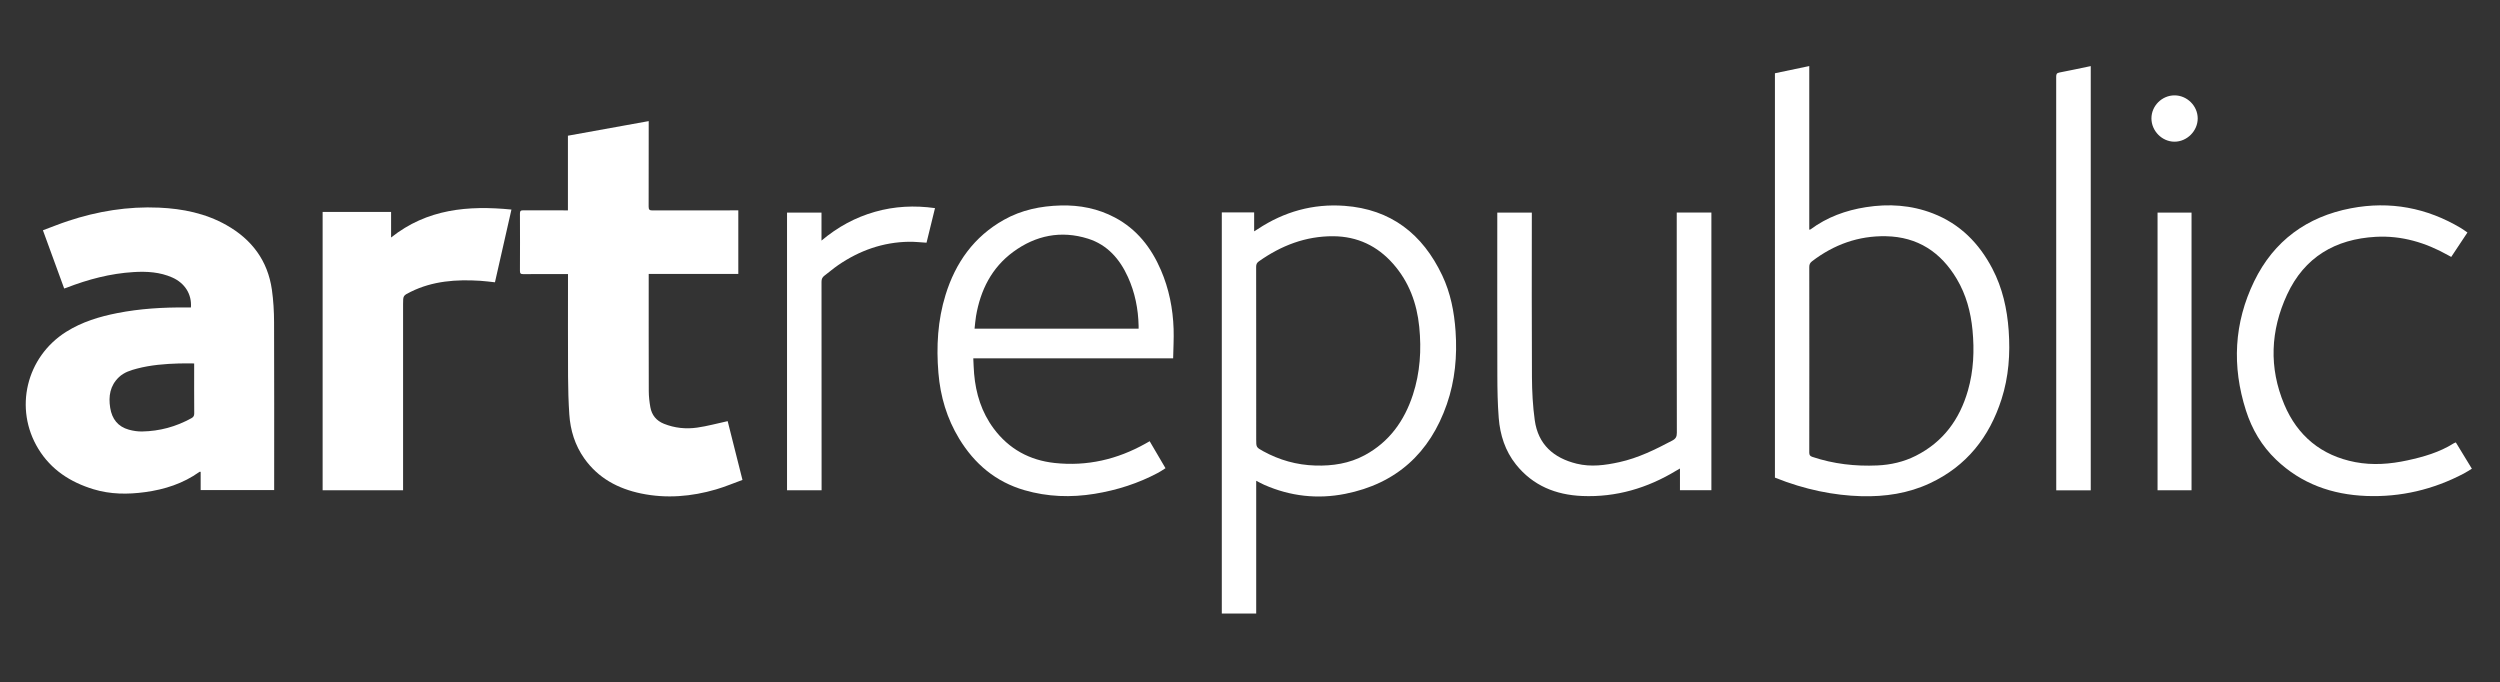
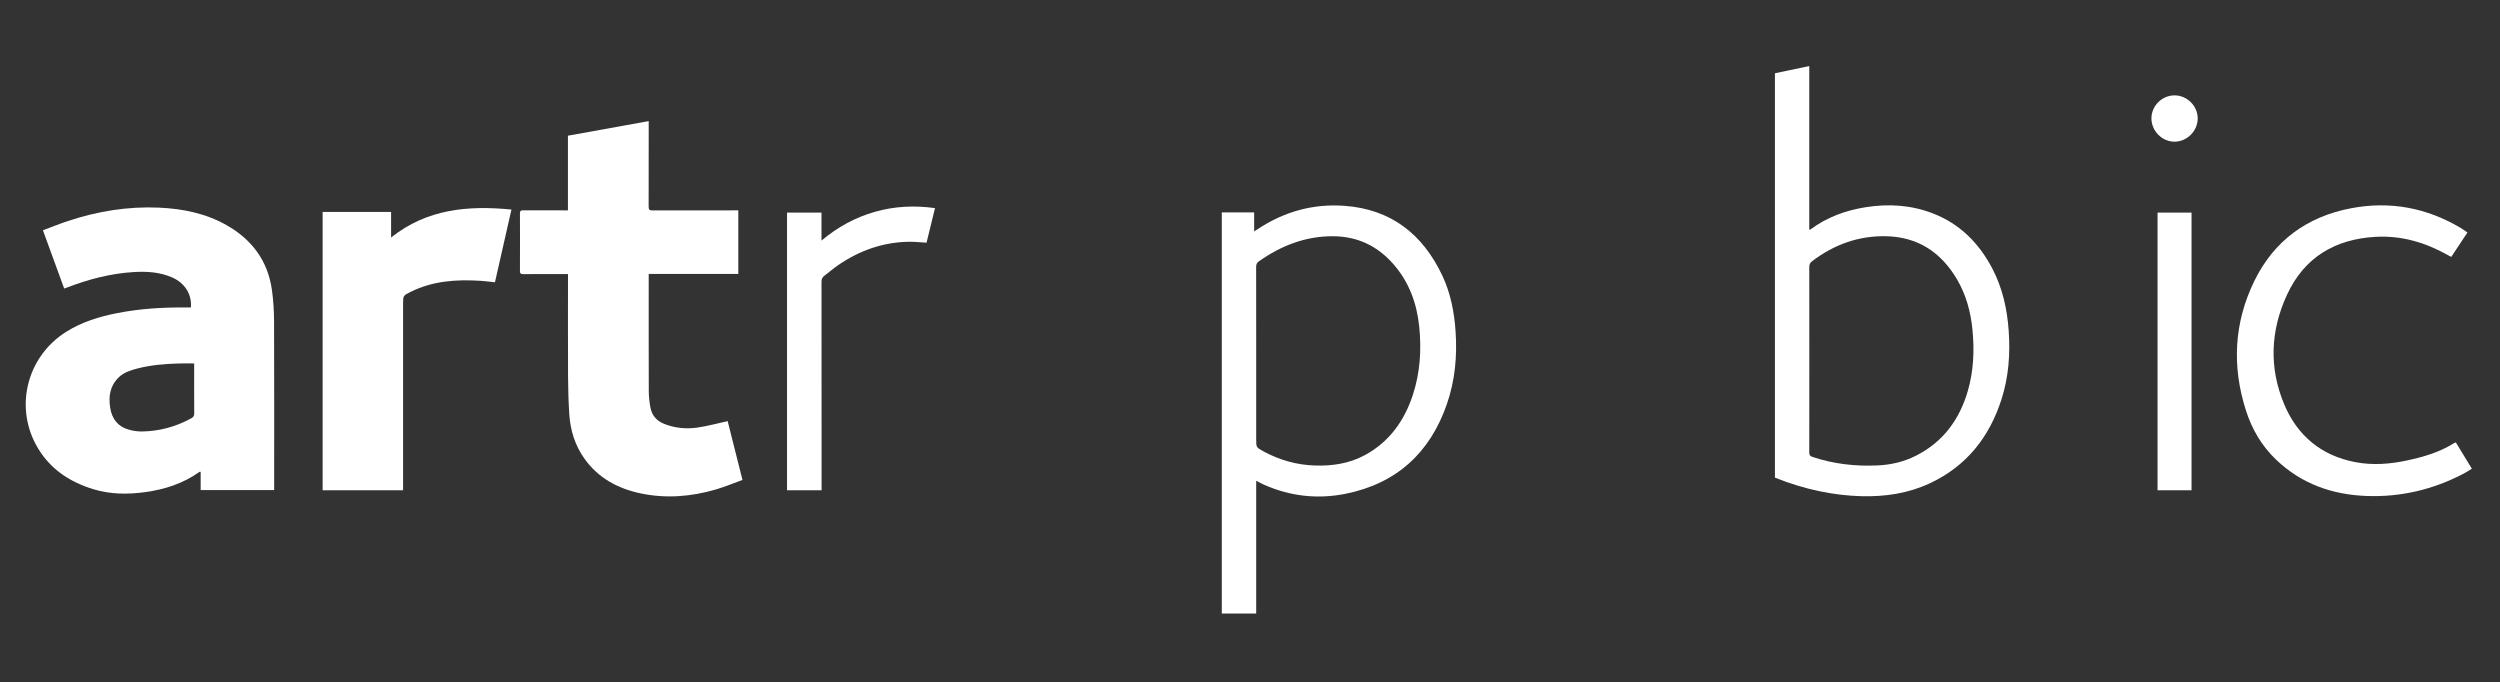
<svg xmlns="http://www.w3.org/2000/svg" version="1.1" id="Layer_1" x="0px" y="0px" viewBox="0 0 960 262" enable-background="new 0 0 960 262" xml:space="preserve">
  <rect x="0" y="0" width="960" height="262" fill="#333333" stroke="none" />
  <path fill="#FFFFFF" d="M279.424,161.72c-4.033,0.875-7.847,1.933-11.733,2.484c-4.31,0.612-8.616,0.174-12.722-1.467  c-2.908-1.162-4.69-3.32-5.234-6.365c-0.364-2.036-0.599-4.124-0.606-6.189c-0.051-14.478-0.027-28.956-0.027-43.433  c0-0.466,0-0.931,0-1.548c11.595,0,23.008,0,34.407,0c0-8.211,0-16.269,0-24.423c-0.608,0-1.123,0-1.638,0  c-10.438,0-20.877-0.017-31.315,0.025c-1.145,0.005-1.484-0.298-1.479-1.462c0.043-10.398,0.025-20.797,0.025-31.195  c0-0.508,0-1.017,0-1.641c-10.417,1.882-20.659,3.733-31.021,5.605c0,9.549,0,19.044,0,28.669c-0.601,0-1.073,0-1.545,0  c-5.199,0-10.399,0.024-15.598-0.02c-0.985-0.008-1.288,0.26-1.282,1.271c0.042,7.319,0.041,14.638,0.001,21.956  c-0.005,0.994,0.271,1.287,1.273,1.278c5.239-0.047,10.478-0.022,15.717-0.022c0.46,0,0.92,0,1.462,0c0,0.661,0,1.135,0,1.609  c0,12.598-0.042,25.196,0.022,37.794c0.025,4.832,0.16,9.672,0.483,14.492c0.41,6.119,2.164,11.841,5.755,16.912  c5.364,7.574,12.971,11.61,21.803,13.446c9.696,2.015,19.337,1.207,28.796-1.564c3.425-1.003,6.733-2.404,10.141-3.64  C283.14,176.476,281.252,168.978,279.424,161.72z" />
  <path fill="#FFFFFF" d="M123.889,81.387c0,35.695,0,71.298,0,106.869c10.324,0,20.549,0,30.892,0c0-0.626,0-1.178,0-1.73  c0-23.237,0-46.475,0-69.712c0-3.284-0.007-3.297,2.911-4.744c8.482-4.208,17.54-4.823,26.779-4.242  c1.852,0.117,3.695,0.375,5.59,0.573c2.12-9.351,4.214-18.587,6.333-27.932c-16.662-1.633-32.39-0.258-46.22,10.73  c0-3.522,0-6.65,0-9.81C141.333,81.387,132.66,81.387,123.889,81.387z" />
-   <path fill="#FFFFFF" d="M643.869,81.611c0,0.608,0,1.12,0,1.632c0,27.638-0.015,55.276,0.041,82.914  c0.003,1.514-0.396,2.305-1.749,3.019c-6.512,3.437-13.084,6.696-20.341,8.289c-5.422,1.19-10.873,1.94-16.378,0.589  c-8.861-2.174-14.802-7.381-16.093-16.686c-0.761-5.479-1.047-11.061-1.079-16.599c-0.121-20.478-0.048-40.957-0.048-61.436  c0-0.547,0-1.094,0-1.697c-4.487,0-8.82,0-13.263,0c0,0.589,0,1.1,0,1.612c0,20.319-0.034,40.637,0.023,60.956  c0.015,5.433,0.106,10.88,0.532,16.292c0.513,6.514,2.461,12.642,6.599,17.836c6.495,8.153,15.299,11.707,25.457,12.129  c13.039,0.542,25.031-3.019,36.138-9.75c0.386-0.234,0.782-0.451,1.4-0.807c0,2.985,0,5.681,0,8.339c4.117,0,8.096,0,12.069,0  c0-35.585,0-71.083,0-106.633C652.754,81.611,648.405,81.611,643.869,81.611z" />
  <path fill="#FFFFFF" d="M947.496,89.282c-0.864-0.59-1.625-1.169-2.44-1.657c-13.134-7.861-27.295-10.513-42.289-7.649  c-16.87,3.223-29.582,12.463-37.135,27.988c-7.793,16.019-8.616,32.694-3.191,49.659c2.315,7.241,6.066,13.614,11.594,18.901  c9.699,9.277,21.505,13.424,34.668,13.926c13.201,0.503,25.688-2.465,37.398-8.612c1.047-0.549,2.033-1.213,3.097-1.854  c-2.115-3.471-4.127-6.771-6.155-10.099c-0.337,0.144-0.61,0.22-0.839,0.364c-5.461,3.443-11.555,5.186-17.777,6.535  c-6.616,1.434-13.312,1.95-19.998,0.673c-13.023-2.488-22.204-10.105-27.273-22.153c-5.929-14.093-5.324-28.363,1.093-42.201  c6.675-14.396,18.537-21.303,34.05-22.164c9.913-0.55,19.123,2.204,27.736,7.044c0.4,0.225,0.805,0.441,1.235,0.676  C943.362,95.509,945.371,92.483,947.496,89.282z" />
-   <path fill="#FFFFFF" d="M802.847,188.298c0-54.338,0-108.582,0-162.918c-4.082,0.846-8.058,1.711-12.053,2.471  c-1.024,0.195-1.216,0.641-1.216,1.594c0.023,52.517,0.02,105.034,0.02,157.551c0,0.423,0,0.847,0,1.302  C794.098,188.298,798.414,188.298,802.847,188.298z" />
  <path fill="#FFFFFF" d="M315.491,188.264c0-0.59,0-1.102,0-1.615c0-26.152,0.008-52.303-0.028-78.455  c-0.001-1.041,0.308-1.723,1.1-2.32c1.787-1.345,3.485-2.819,5.327-4.082c8.17-5.599,17.163-8.796,27.125-8.954  c2.221-0.035,4.446,0.228,6.775,0.359c1.065-4.345,2.142-8.743,3.254-13.281c-7.888-1.097-15.515-0.725-23.043,1.416  c-7.544,2.146-14.296,5.794-20.546,11.055c0-3.816,0-7.298,0-10.745c-4.507,0-8.848,0-13.235,0c0,35.574,0,71.064,0,106.62  C306.626,188.264,310.968,188.264,315.491,188.264z" />
  <path fill="#FFFFFF" d="M841.549,188.266c0-35.587,0-71.108,0-106.639c-4.415,0-8.718,0-13.05,0c0,35.594,0,71.118,0,106.639  C832.904,188.266,837.21,188.266,841.549,188.266z" />
  <path fill="#FFFFFF" d="M826.151,45.478c0.013,4.814,4.058,8.91,8.823,8.931c4.819,0.022,8.963-4.125,8.948-8.953  c-0.014-4.798-4.091-8.84-8.909-8.835C830.174,36.627,826.138,40.661,826.151,45.478z" />
  <path fill="#FFFFFF" d="M73.313,118.069c-0.706,0-1.338,0.004-1.97-0.001c-8.809-0.07-17.571,0.447-26.235,2.145  c-6.938,1.359-13.626,3.388-19.678,7.193c-15.368,9.662-20.138,29.508-10.713,44.948c4.912,8.047,12.306,12.81,21.158,15.51  c6.51,1.986,13.16,2.024,19.83,1.114c7.535-1.029,14.634-3.296,20.893-7.787c0.074-0.053,0.213-0.016,0.455-0.027  c0,2.372,0,4.709,0,7.027c9.469,0,18.806,0,28.228,0c0-0.486,0-0.882,0-1.278c0-21.075,0.043-42.15-0.038-63.225  c-0.016-4.145-0.252-8.326-0.836-12.426c-1.593-11.188-7.726-19.334-17.463-24.83c-8.008-4.52-16.776-6.293-25.851-6.699  c-11.991-0.536-23.652,1.37-35.015,5.142c-3.208,1.065-6.346,2.34-9.599,3.55c2.768,7.578,5.459,14.946,8.168,22.364  c0.362-0.121,0.622-0.195,0.873-0.293c8.311-3.223,16.848-5.481,25.784-6.022c5.073-0.307,10.08-0.016,14.807,2.066  C71.009,108.698,73.705,113.018,73.313,118.069z M74.559,139.562c0,0.425,0,0.818,0,1.21c0,5.996-0.024,11.992,0.025,17.987  c0.008,0.944-0.32,1.411-1.115,1.85c-5.882,3.25-12.186,4.957-18.886,5.08c-1.692,0.031-3.445-0.233-5.08-0.686  c-4.213-1.165-6.496-4.103-7.184-8.37c-0.719-4.461-0.08-8.539,3.347-11.8c1.945-1.851,4.439-2.638,6.96-3.295  c5.287-1.378,10.696-1.816,16.133-1.969C70.625,139.518,72.495,139.562,74.559,139.562z" />
  <path fill="#FFFFFF" d="M681.572,183.406c11.528,4.655,22.826,6.852,33.148,7.131c9.17,0.248,18.026-1.063,26.368-4.965  c14.059-6.576,22.842-17.718,27.512-32.312c2.744-8.573,3.367-17.373,2.734-26.304c-0.59-8.333-2.376-16.357-6.27-23.805  c-5.102-9.759-12.435-17.182-22.848-21.208c-8.329-3.22-16.966-3.767-25.718-2.389c-7.711,1.214-14.912,3.825-21.249,8.527  c-0.08,0.059-0.208,0.052-0.492,0.115c0-20.956,0-41.838,0-62.831c-4.508,0.946-8.83,1.852-13.185,2.766  C681.572,79.924,681.572,131.625,681.572,183.406z M694.781,138.022c0-11.837,0.011-23.673-0.021-35.51  c-0.003-0.983,0.306-1.601,1.085-2.197c8.383-6.404,17.806-9.818,28.379-9.605c12.163,0.244,21.067,6.103,27.191,16.425  c3.592,6.054,5.365,12.683,6.031,19.646c0.748,7.823,0.422,15.578-1.753,23.163c-3.186,11.115-9.524,19.782-20.019,25.076  c-4.635,2.338-9.62,3.478-14.77,3.71c-8.49,0.382-16.826-0.572-24.929-3.277c-0.925-0.309-1.22-0.711-1.218-1.68  C694.793,161.856,694.781,149.939,694.781,138.022z" />
  <path fill="#FFFFFF" d="M482.381,184.62c1.184,0.6,2.115,1.127,3.089,1.556c9.997,4.403,20.459,5.573,31.083,3.463  c19.591-3.891,32.535-15.646,39.046-34.455c3.14-9.071,4.002-18.46,3.337-28.016c-0.517-7.436-1.92-14.672-5.125-21.43  c-7.526-15.868-19.694-25.407-37.546-26.7c-12.076-0.875-23.191,2.245-33.292,8.937c-0.372,0.246-0.756,0.472-1.379,0.86  c0-2.608,0-4.903,0-7.275c-2.182,0-4.217,0-6.252,0c-2.064,0-4.127,0-6.17,0c0,51.474,0,102.761,0,154.033c4.446,0,8.78,0,13.211,0  C482.381,218.617,482.381,201.751,482.381,184.62z M482.381,136.385c0-11.318,0.011-22.636-0.021-33.953  c-0.003-0.946,0.29-1.541,1.055-2.081c8.572-6.059,17.987-9.708,28.582-9.638c9.212,0.061,16.903,3.7,22.989,10.621  c6.077,6.91,9.096,15.117,10.005,24.171c0.888,8.841,0.338,17.576-2.433,26.06c-3.27,10.011-9.047,18.118-18.491,23.221  c-5.923,3.2-12.352,4.176-19.013,3.977c-7.122-0.212-13.785-2.094-20.013-5.514c-2.69-1.477-2.66-1.532-2.66-4.589  C482.381,157.901,482.381,147.143,482.381,136.385z" />
-   <path fill="#FFFFFF" d="M450.488,137.609c0.071-3.84,0.301-7.586,0.177-11.321c-0.259-7.807-1.774-15.393-4.877-22.585  c-3.708-8.595-9.219-15.69-17.651-20.165c-6.501-3.45-13.47-4.826-20.81-4.637c-7.712,0.199-15.084,1.717-21.847,5.522  c-11.468,6.452-18.548,16.405-22.382,28.785c-3.031,9.787-3.59,19.839-2.748,30.005c0.747,9.022,3.255,17.49,7.971,25.243  c5.896,9.692,14.031,16.573,25.073,19.775c8.875,2.574,17.849,2.872,26.933,1.395c8.585-1.396,16.758-4.006,24.44-8.104  c0.938-0.5,1.811-1.123,2.783-1.733c-2.084-3.554-4.074-6.946-6.076-10.359c-0.591,0.335-1.077,0.612-1.564,0.886  c-10.865,6.113-22.508,8.808-34.919,7.468c-9.619-1.038-17.565-5.367-23.407-13.218c-4.643-6.239-6.864-13.373-7.522-21.044  c-0.166-1.929-0.211-3.869-0.317-5.915C399.414,137.609,424.833,137.609,450.488,137.609z M437.228,126.22  c-21.009,0-41.873,0-62.995,0c0.185-1.624,0.291-3.237,0.561-4.823c1.7-9.992,6.012-18.601,14.281-24.676  c8.64-6.347,18.361-8.329,28.718-5.073c7.437,2.338,12.21,7.831,15.347,14.757c2.684,5.926,3.95,12.211,4.087,18.718  C437.234,125.439,437.228,125.755,437.228,126.22z" />
</svg>